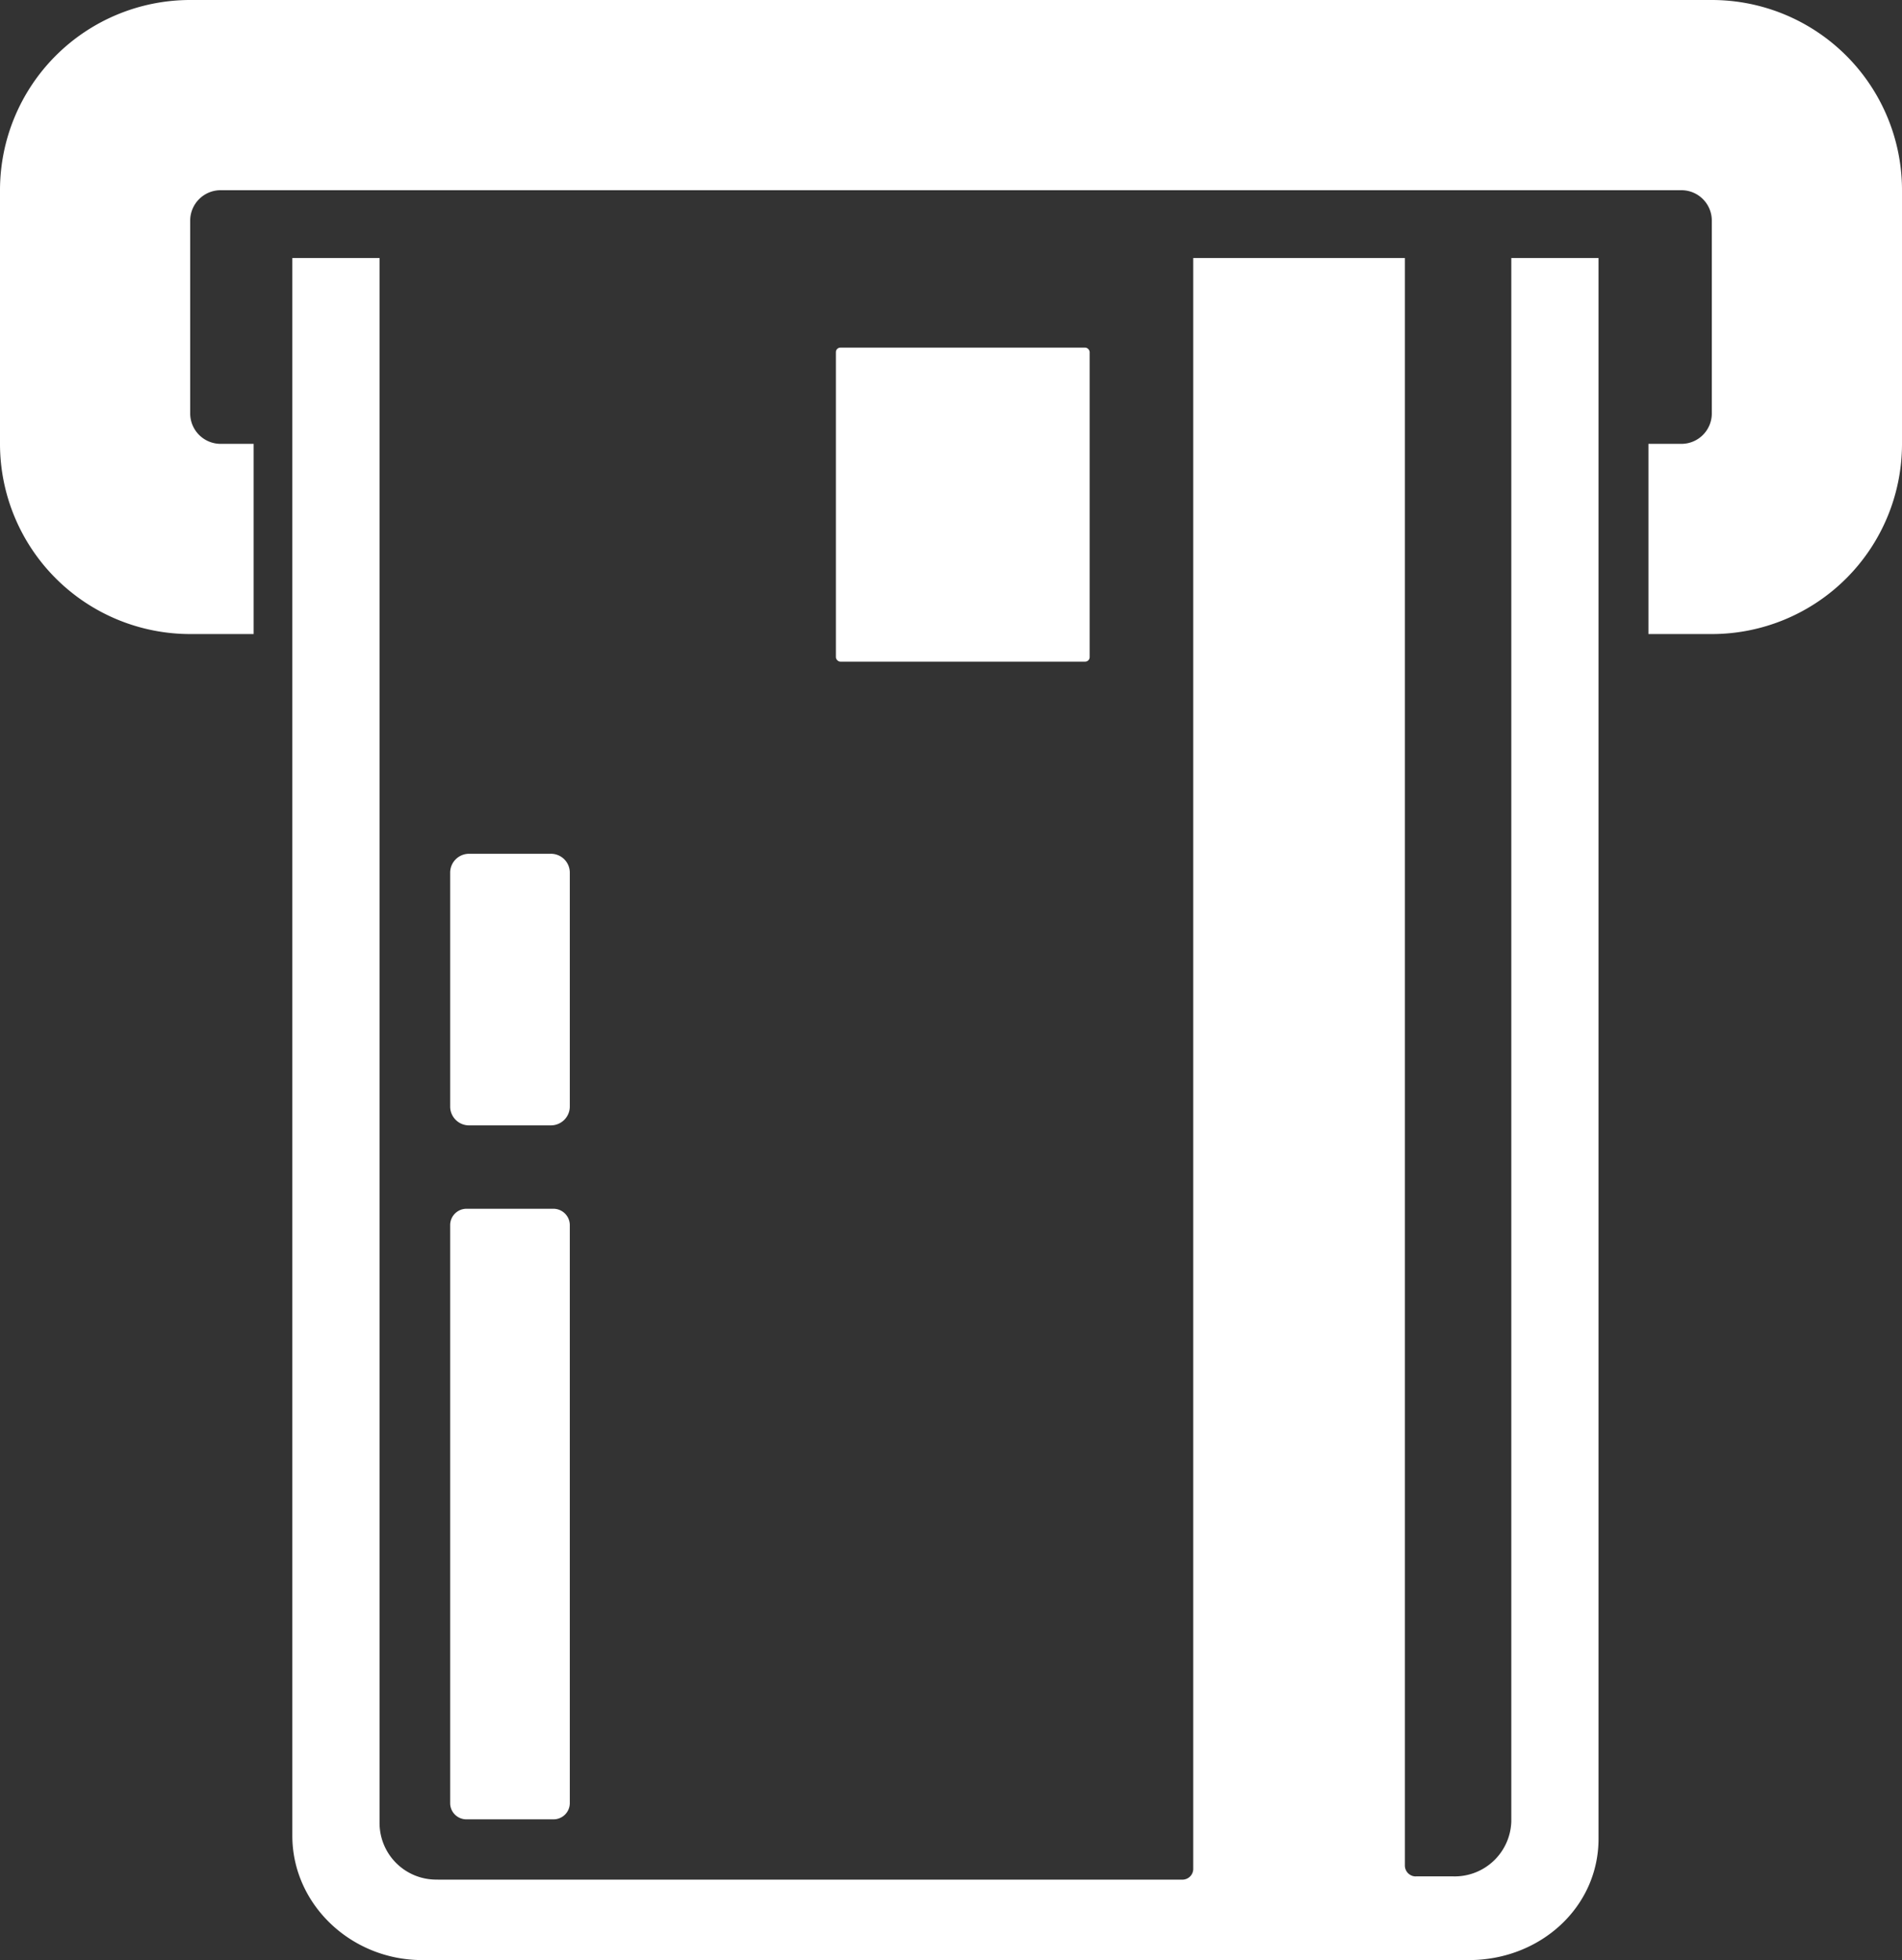
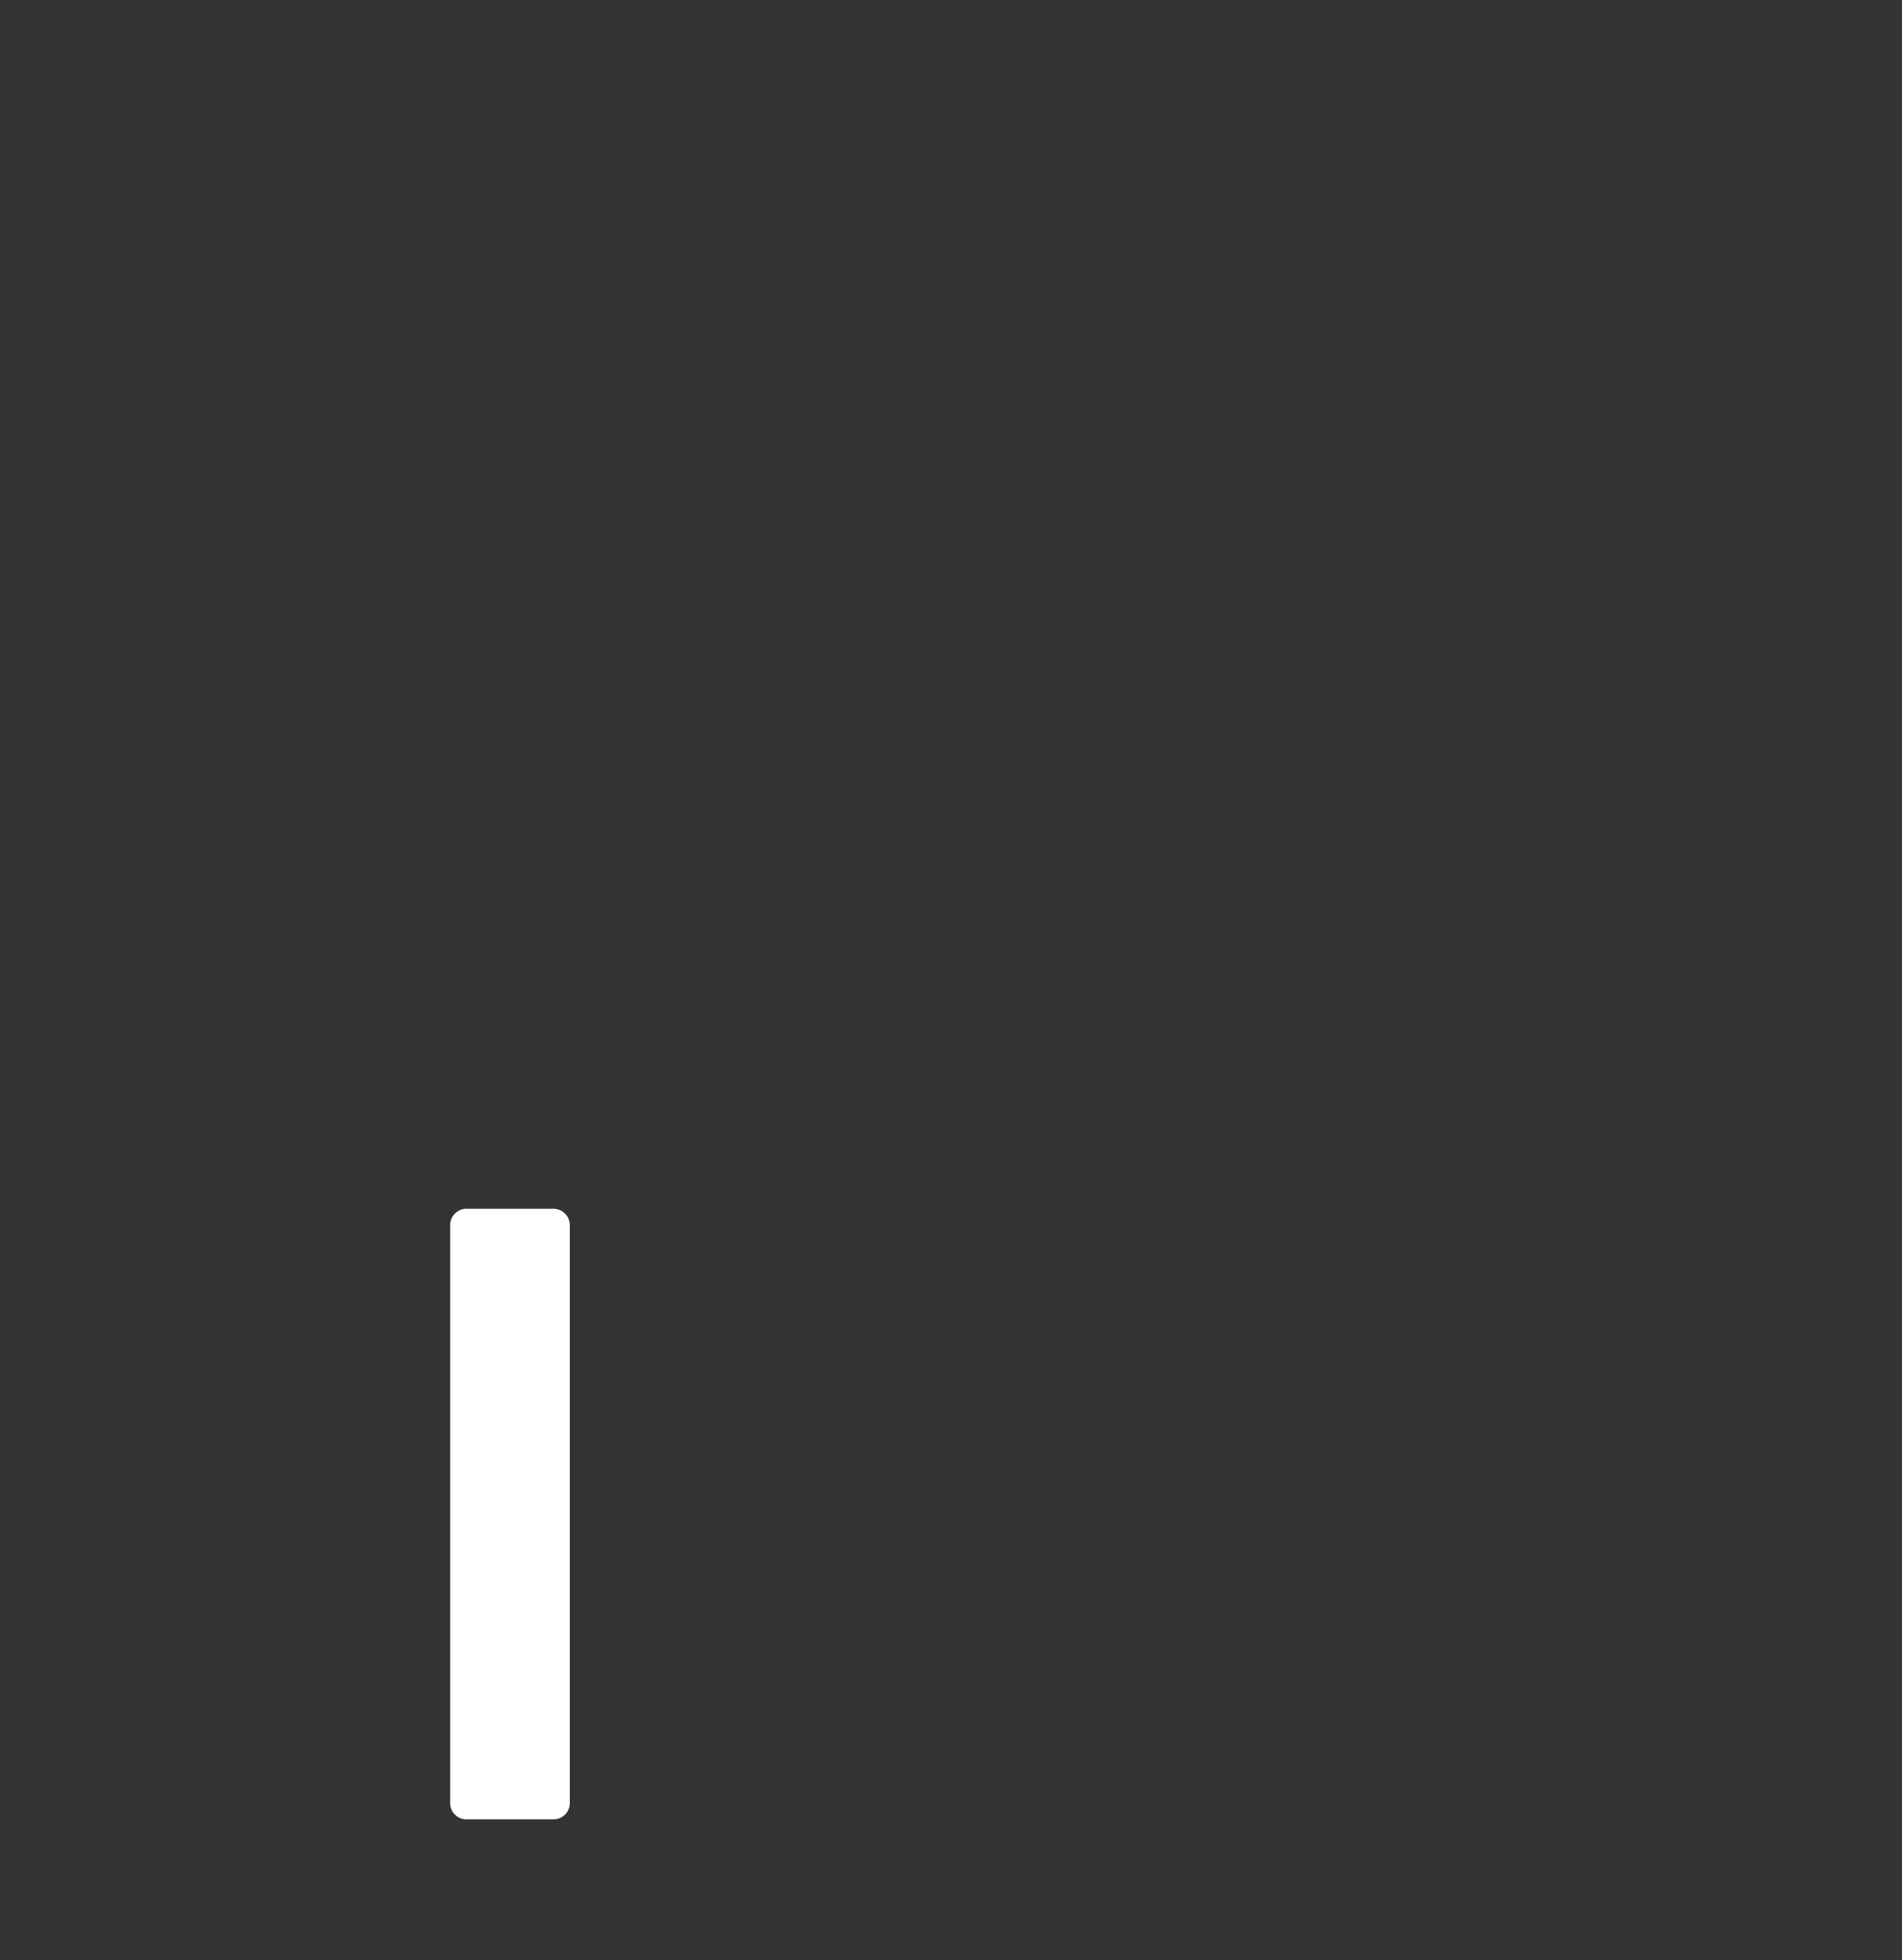
<svg xmlns="http://www.w3.org/2000/svg" id="Layer_1" data-name="Layer 1" viewBox="0 0 302.22 311.42">
  <rect x="0" y="0" width="302.22" height="311.42" fill="#333333" stroke="none" />
  <defs>
    <style>.cls-1{fill:none;}.cls-2{fill:#fff;}.cls-3{clip-path:url(#clip-path);}</style>
    <clipPath id="clip-path" transform="translate(-123 -73)">
-       <rect class="cls-1" x="65" y="114" width="375" height="306" />
-     </clipPath>
+       </clipPath>
  </defs>
  <title>318990_FAQ_icons_debit_card_white</title>
-   <path class="cls-2" d="M395,73H153.22A30.23,30.23,0,0,0,123,103.22v40.3a30.23,30.23,0,0,0,30.22,30.22H163.3V143.52h-5.25a4.84,4.84,0,0,1-4.83-4.83V108.05a4.84,4.84,0,0,1,4.83-4.83H390.17a4.83,4.83,0,0,1,4.83,4.83v30.64a4.83,4.83,0,0,1-4.83,4.83h-5.24v30.22H395a30.22,30.22,0,0,0,30.22-30.22h0v-40.3A30.22,30.22,0,0,0,395,73Z" transform="translate(-123 -73)" />
-   <path class="cls-2" d="M194.53,248.8V211.65a3,3,0,0,1,3-3h12.9a3,3,0,0,1,3.11,3h0V248.8a3,3,0,0,1-3,3H197.62a3,3,0,0,1-3.09-2.91v-.09" transform="translate(-123 -73)" />
  <path class="cls-2" d="M194.53,359.52V267.6a2.6,2.6,0,0,1,2.65-2.55h13.71a2.61,2.61,0,0,1,2.65,2.55v91.92a2.59,2.59,0,0,1-2.64,2.54H197.18a2.58,2.58,0,0,1-2.65-2.51v0" transform="translate(-123 -73)" />
-   <rect class="cls-2" x="132.82" y="55.23" width="40.32" height="49.89" rx="0.71" />
  <g class="cls-3">
-     <path class="cls-2" d="M348,371.12h5.87a9,9,0,0,0,9.27-8.73V112.64a9,9,0,0,0-9.13-8.86h-6a1.72,1.72,0,0,0-1.78,1.66h0v264a1.74,1.74,0,0,0,1.78,1.69m-155.43.51H310.82A1.72,1.72,0,0,0,312.6,370h0V105.48a1.72,1.72,0,0,0-1.74-1.7H191.31a7.82,7.82,0,0,0-8,7.64V362.75a9,9,0,0,0,9.22,8.88h.06m163.82,12.79H190.08c-11.34,0-20.63-8.9-20.63-19.75V110.22a19.9,19.9,0,0,1,19.06-19.74h167.9c11.34,0,20.59,8.89,20.59,19.74V365.15c0,10.86-9.25,19.27-20.59,19.27" transform="translate(-123 -73)" />
-   </g>
+     </g>
</svg>